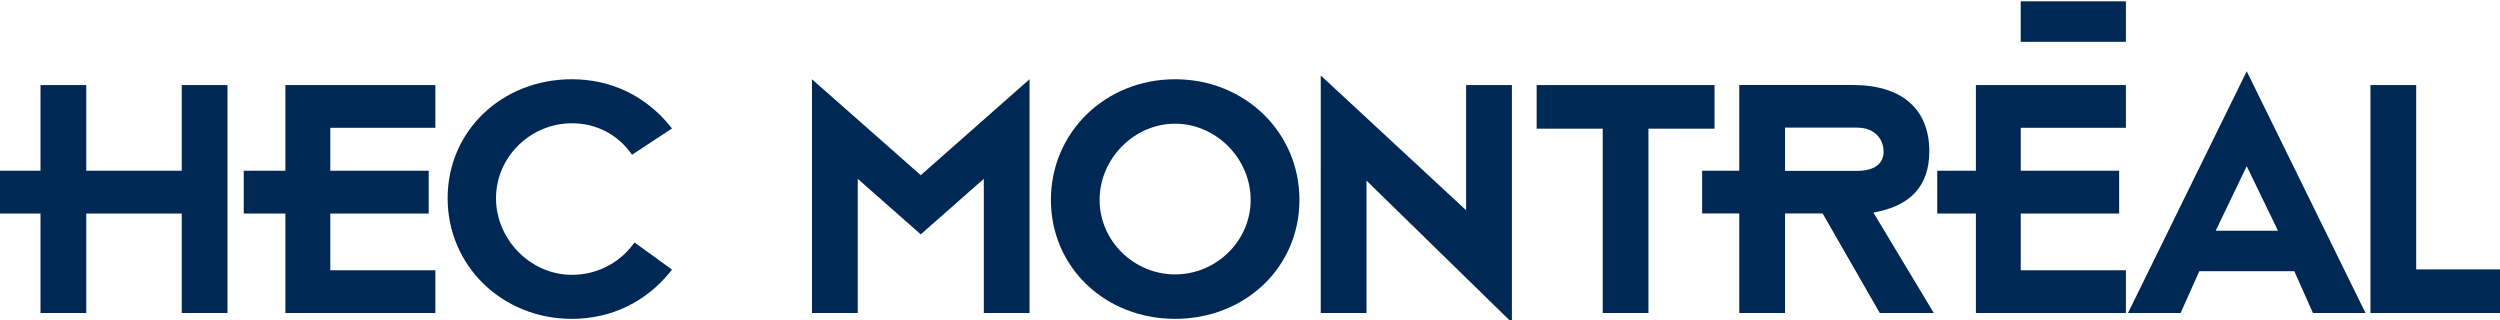
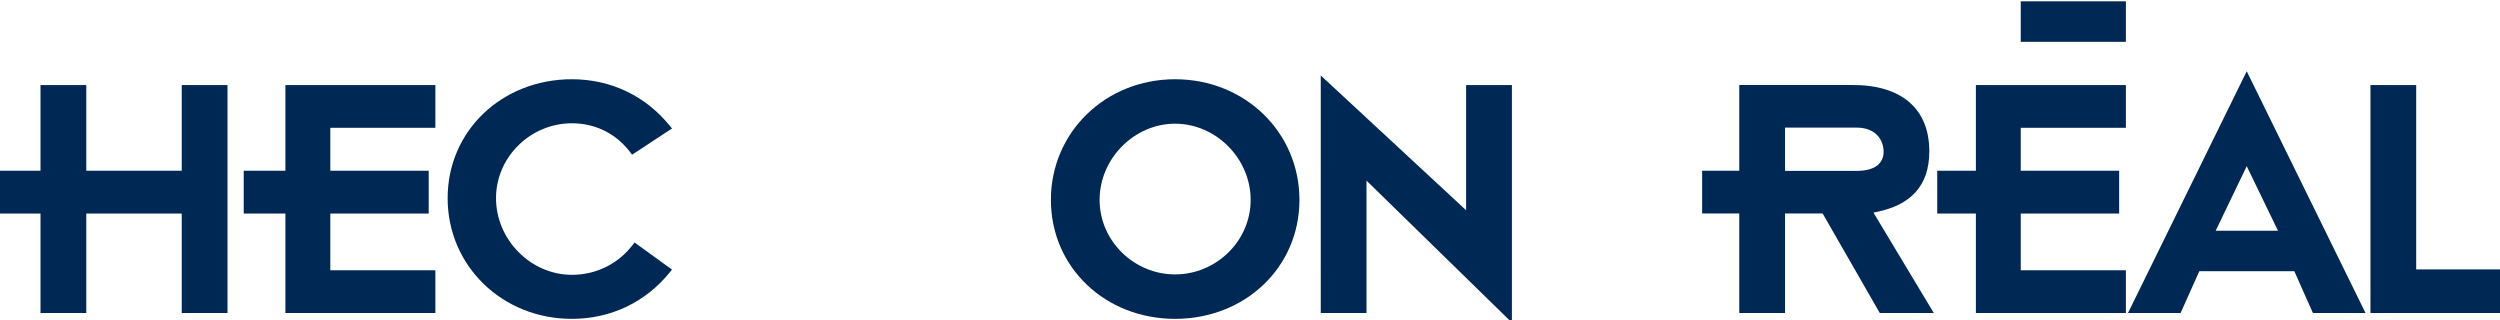
<svg xmlns="http://www.w3.org/2000/svg" version="1.1" width="354.335" height="45.419" viewBox="0 0 354 45">
  <defs id="defs4">
    <clipPath id="clipPath3120">
      <path d="m 0.06,36.395 283.468,0 0,-36.335 -283.468,0 0,36.335 z" id="path3122" />
    </clipPath>
    <clipPath id="clipPath3098">
      <path d="m 0.06,36.395 283.468,0 0,-36.335 -283.468,0 0,36.335 z" id="path3100" />
    </clipPath>
  </defs>
  <g transform="translate(-197.833,-509.653)" id="layer1">
    <g transform="matrix(1.25,0,0,-1.25,197.757,555.147)" id="g3092">
      <g id="g3094">
        <g clip-path="url(#clipPath3098)" id="g3096">
          <path d="m 25.746,26.908 c 0,0 -4.944,0 -5.099,0 0,-0.162 0,-9.705 0,-9.705 l -10.812,0 c 0,0 0,9.543 0,9.705 -0.159,0 -5.031,0 -5.186,0 0,-0.162 0,-9.705 0,-9.705 0,0 -4.495,0 -4.649,0 0,-0.154 0,-4.691 0,-4.848 0.154,0 4.649,0 4.649,0 0,0 0,-11.107 0,-11.265 0.155,0 5.027,0 5.186,0 0,0.158 0,11.265 0,11.265 l 10.812,0 c 0,0 0,-11.107 0,-11.265 0.151,0 5.023,0 5.183,0 0,0.158 0,25.656 0,25.818 -0.04,0 -0.084,0 -0.084,0" id="path3102" style="fill:rgb(0, 40, 85);fill-opacity:1;fill-rule:nonzero;stroke:none" />
        </g>
      </g>
      <path d="m 32.391,26.908 c 0,-0.162 0,-9.705 0,-9.705 0,0 -4.562,0 -4.721,0 0,-0.154 0,-4.691 0,-4.848 0.159,0 4.721,0 4.721,0 0,0 0,-11.107 0,-11.265 0.159,0 16.83,0 16.988,0 0,0.154 0,4.689 0,4.842 -0.158,0 -11.9,0 -11.9,0 l 0,6.423 c 0,0 10.986,0 11.145,0 0,0.157 0,4.694 0,4.848 -0.159,0 -11.145,0 -11.145,0 l 0,4.863 11.9,0 c 0,0 0.009,4.842 0,4.842 0,0 -16.829,0 -16.988,0" id="path3104" style="fill:rgb(0, 40, 85);fill-opacity:1;fill-rule:nonzero;stroke:none" />
      <path d="m 228.97,36.395 11.912,0 0,-4.588 -11.912,0 0,4.588 z" id="path3106" style="fill:rgb(0, 40, 85);fill-opacity:1;fill-rule:nonzero;stroke:none" />
      <path d="m 254.57,17.722 3.543,-7.314 -7.059,0 3.516,7.314 z M 241.12,1.09 l 5.959,0 2.12,4.737 10.76,0 2.109,-4.737 5.958,0 L 254.57,28.473 241.12,1.09" id="path3108" style="fill:rgb(0, 40, 85);fill-opacity:1;fill-rule:nonzero;stroke:none" />
      <path d="m 223.889,26.908 c 0,-0.162 0,-9.705 0,-9.705 0,0 -4.221,0 -4.379,0 0,-0.154 0,-4.691 0,-4.848 0.158,0 4.379,0 4.379,0 0,0 0,-11.107 0,-11.265 0.162,0 16.993,0 16.993,0 0,0 0,4.689 0,4.842 -0.166,0 -11.912,0 -11.912,0 l 0,6.423 c 0,0 10.988,0 11.148,0 0,0.157 0,4.694 0,4.848 -0.16,0 -11.148,0 -11.148,0 l 0,4.863 c 0,0 11.746,0 11.912,0 0,0.156 0,4.689 0,4.842 -0.043,0 -16.831,0 -16.993,0" id="path3110" style="fill:rgb(0, 40, 85);fill-opacity:1;fill-rule:nonzero;stroke:none" />
      <path d="m 50.769,14.096 c 0,-7.668 6.185,-13.67 14.076,-13.67 4.412,0 8.365,1.888 11.126,5.314 -0.007,-0.012 0.137,0.166 0.217,0.265 C 76.053,6.101 72.064,8.988 71.943,9.078 71.88,9 71.749,8.826 71.749,8.826 70.105,6.658 67.59,5.413 64.845,5.413 c -4.658,0 -8.595,3.972 -8.595,8.683 0,4.698 3.937,8.485 8.595,8.485 2.777,0 5.195,-1.265 6.817,-3.562 -0.004,0 4.521,2.974 4.521,2.974 -0.067,0.082 -0.212,0.261 -0.212,0.261 -2.761,3.427 -6.71,5.315 -11.126,5.315 -7.891,0 -14.076,-5.815 -14.076,-13.473" id="path3112" style="fill:rgb(0, 40, 85);fill-opacity:1;fill-rule:nonzero;stroke:none" />
-       <path d="M 104.363,16.7 92.04,27.569 c 0,0 0,-26.321 0,-26.479 0.158,0 5.031,0 5.186,0 0,0.158 0,15.197 0,15.197 l 7.137,-6.289 7.142,6.289 c 0,0 0,-15.039 0,-15.197 0.156,0 5.033,0 5.182,0 0,0.158 0,26.479 0,26.479 L 104.363,16.7" id="path3114" style="fill:rgb(0, 40, 85);fill-opacity:1;fill-rule:nonzero;stroke:none" />
      <g id="g3116">
        <g clip-path="url(#clipPath3120)" id="g3118">
          <path d="m 133.175,5.461 c -4.633,0 -8.551,3.766 -8.551,8.443 0,4.677 3.918,8.63 8.551,8.63 4.64,0 8.56,-3.953 8.56,-8.63 0,-4.677 -3.92,-8.443 -8.56,-8.443 z m 0,22.108 c -7.888,0 -14.068,-6.005 -14.068,-13.665 0,-7.667 6.18,-13.478 14.068,-13.478 7.905,0 14.086,5.811 14.086,13.478 0,7.66 -6.181,13.665 -14.086,13.665" id="path3124" style="fill:rgb(0, 40, 85);fill-opacity:1;fill-rule:nonzero;stroke:none" />
          <path d="m 149.674,1.09 c 0.16,0 5.034,0 5.184,0 0,0.158 0,14.995 0,14.995 0,0 16.401,-16.022 16.471,-16.085 0,0.37 0,26.746 0,26.908 -0.162,0 -5.031,0 -5.188,0 0,-0.162 0,-14.178 0,-14.178 l -16.465,15.265 c 0,0 -0.002,-26.747 -0.002,-26.905" id="path3126" style="fill:rgb(0, 40, 85);fill-opacity:1;fill-rule:nonzero;stroke:none" />
        </g>
      </g>
-       <path d="m 194.194,26.908 c 0,0 -19.904,0 -20.062,0 0,-0.153 0,-4.785 0,-4.94 0.158,0 7.485,0 7.485,0 0,0 0,-20.72 0,-20.878 0.153,0 5.026,0 5.181,0 0,0.158 0,20.878 0,20.878 0,0 7.32,0 7.487,0 0,0.155 0,4.787 0,4.94 -0.046,0 -0.091,0 -0.091,0" id="path3128" style="fill:rgb(0, 40, 85);fill-opacity:1;fill-rule:nonzero;stroke:none" />
      <path d="m 273.682,26.908 c 0,0 -4.94,0 -5.096,0 0,-0.162 0,-25.66 0,-25.818 0.156,0 14.787,0 14.942,0 0,0.154 0,4.785 0,4.939 -0.155,0 -9.76,0 -9.76,0 0,0 0,20.717 0,20.879 -0.045,0 -0.086,0 -0.086,0" id="path3130" style="fill:rgb(0, 40, 85);fill-opacity:1;fill-rule:nonzero;stroke:none" />
      <path d="m 202.27,17.188 0,4.904 8.098,0 c 2.262,0 3.067,-1.498 3.067,-2.72 0,-1.206 -0.805,-2.184 -3.067,-2.184 l -8.098,0 z m 10.013,-4.725 0.335,0.068 c 3.865,0.778 5.995,2.945 5.995,6.874 0,4.823 -3.152,7.511 -8.651,7.511 l -12.552,0 c 0,0 -0.222,0 -0.325,0 0,-0.065 0,-9.374 0,-9.713 l -4.207,0 0,-4.839 4.207,0 c 0,-5.71 0,-11.203 0,-11.274 0.155,0 5.034,0 5.185,0 0,0.158 0,11.274 0,11.274 l 4.257,0 c 0,0 6.432,-11.196 6.475,-11.274 0.092,0 5.851,0 6.119,0 -0.147,0.242 -6.838,11.373 -6.838,11.373" id="path3132" style="fill:rgb(0, 40, 85);fill-opacity:1;fill-rule:nonzero;stroke:none" />
    </g>
  </g>
</svg>